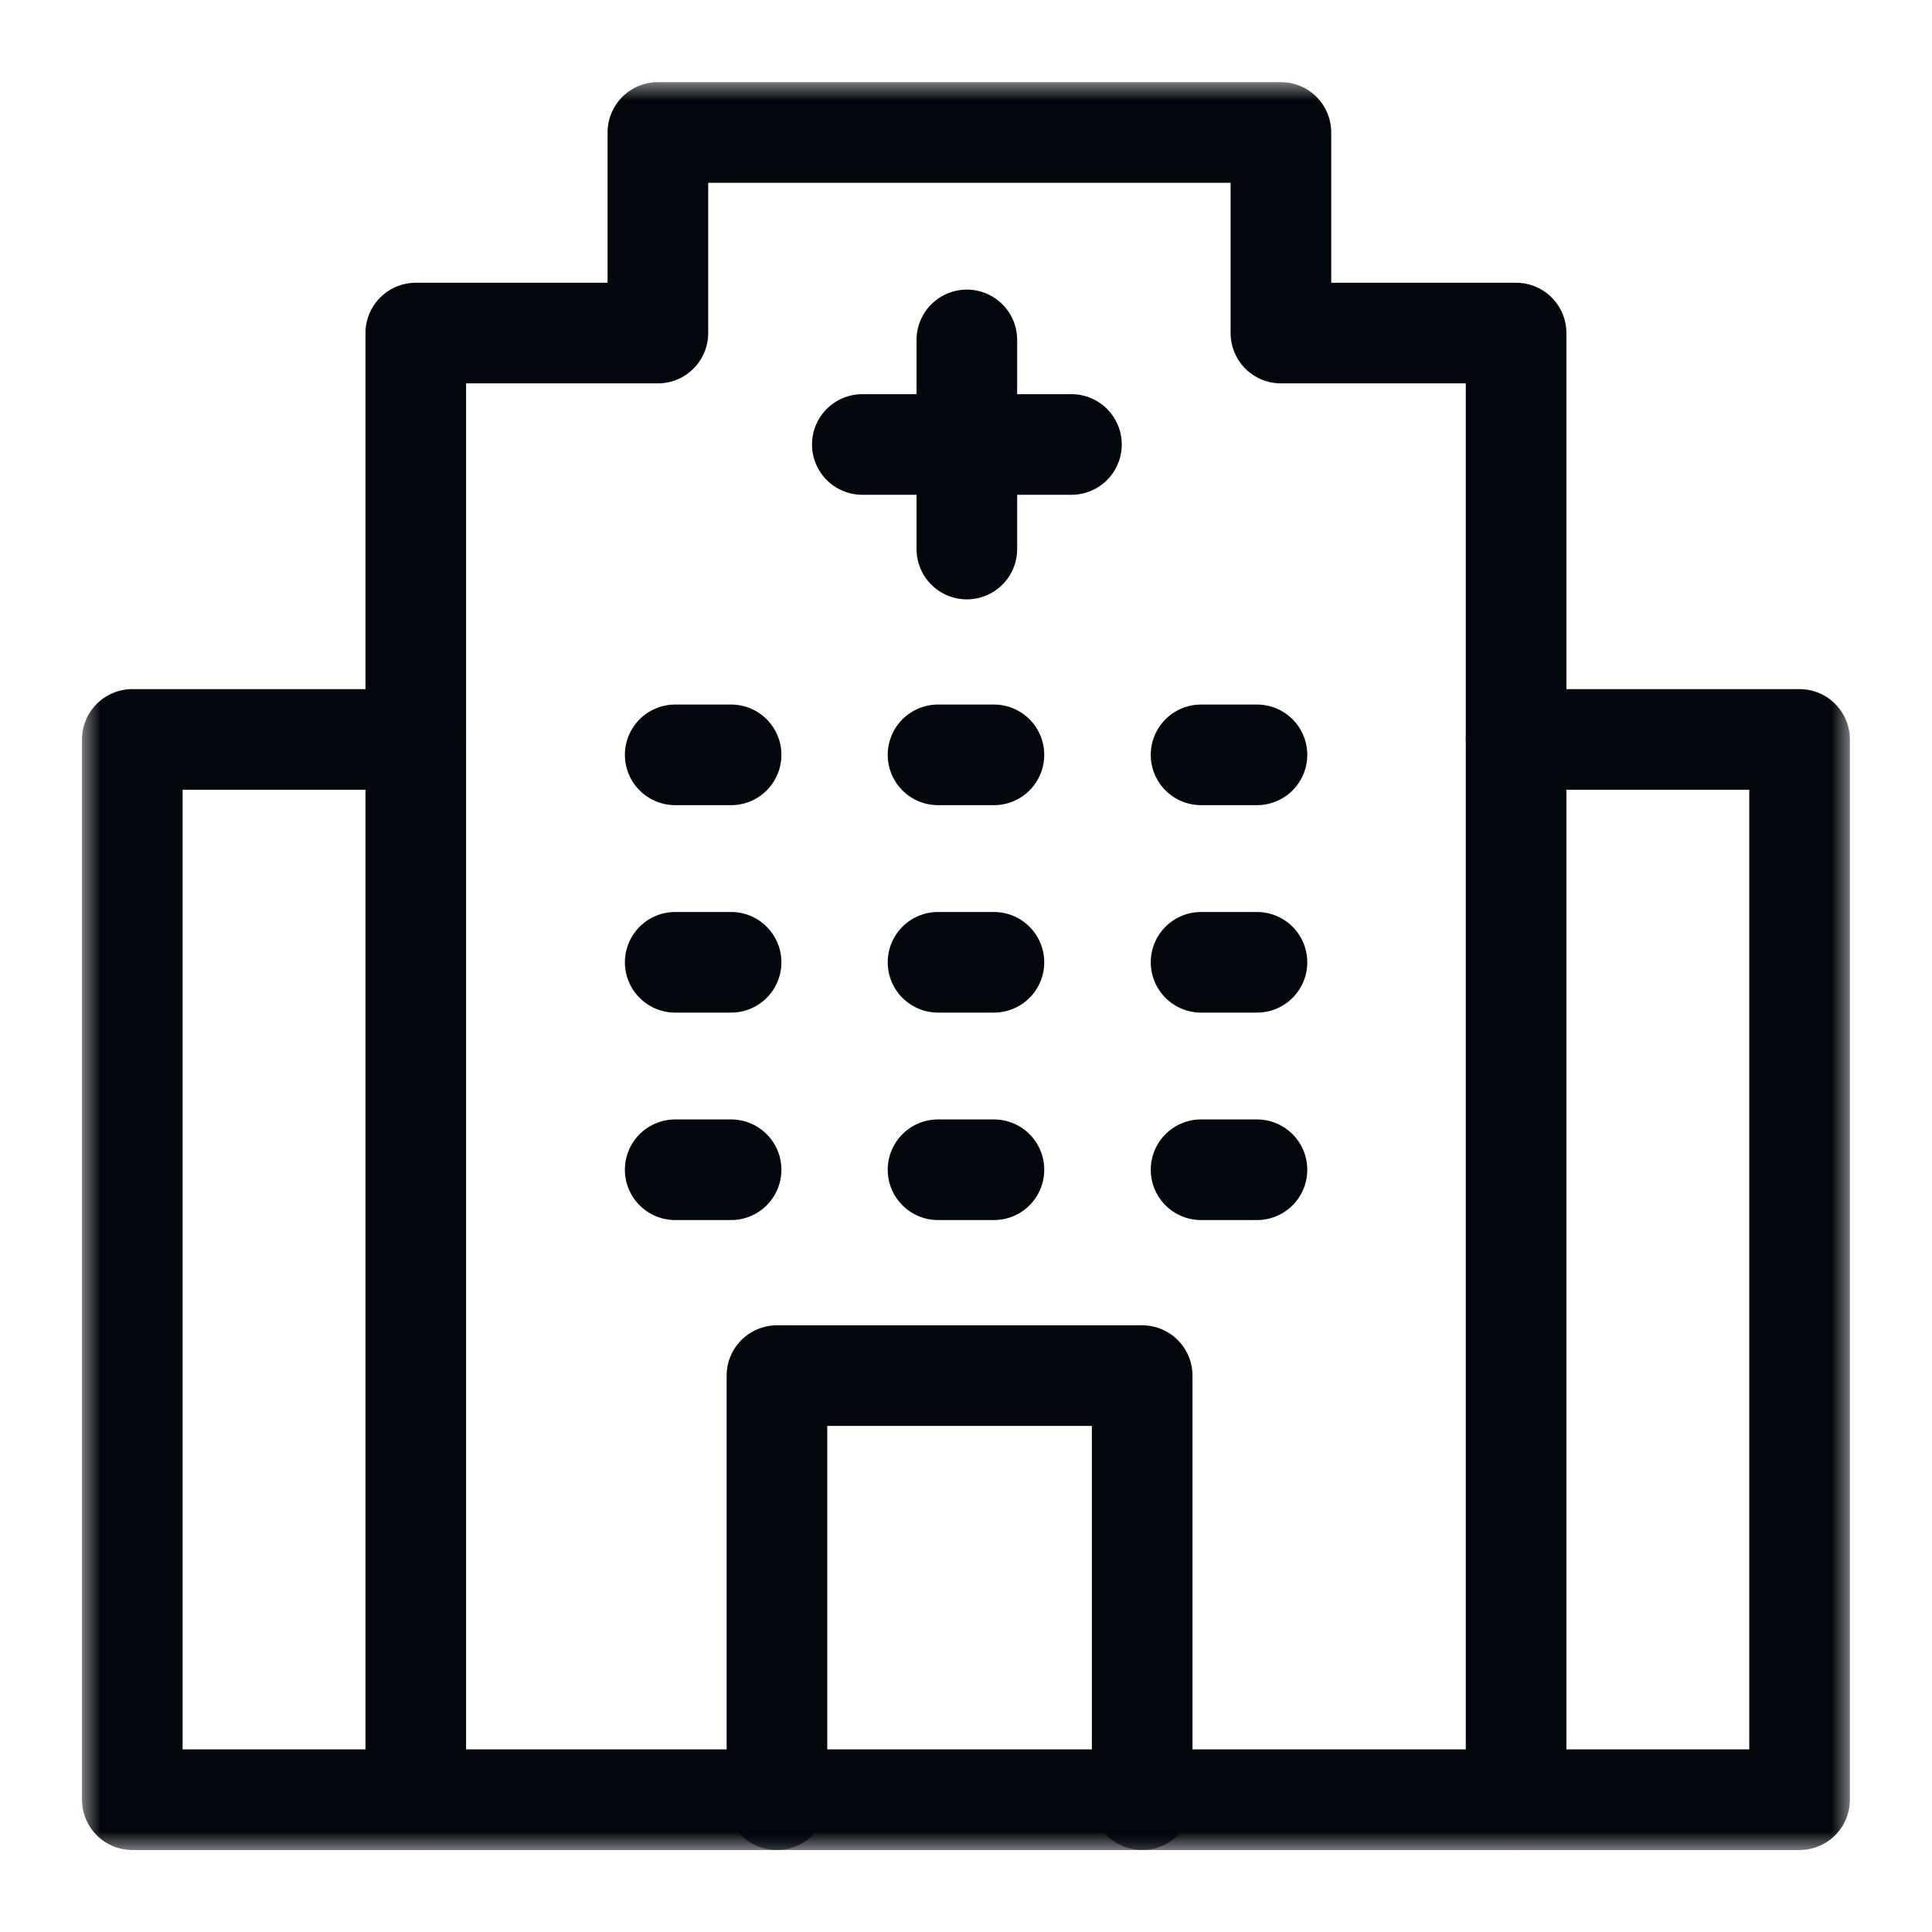
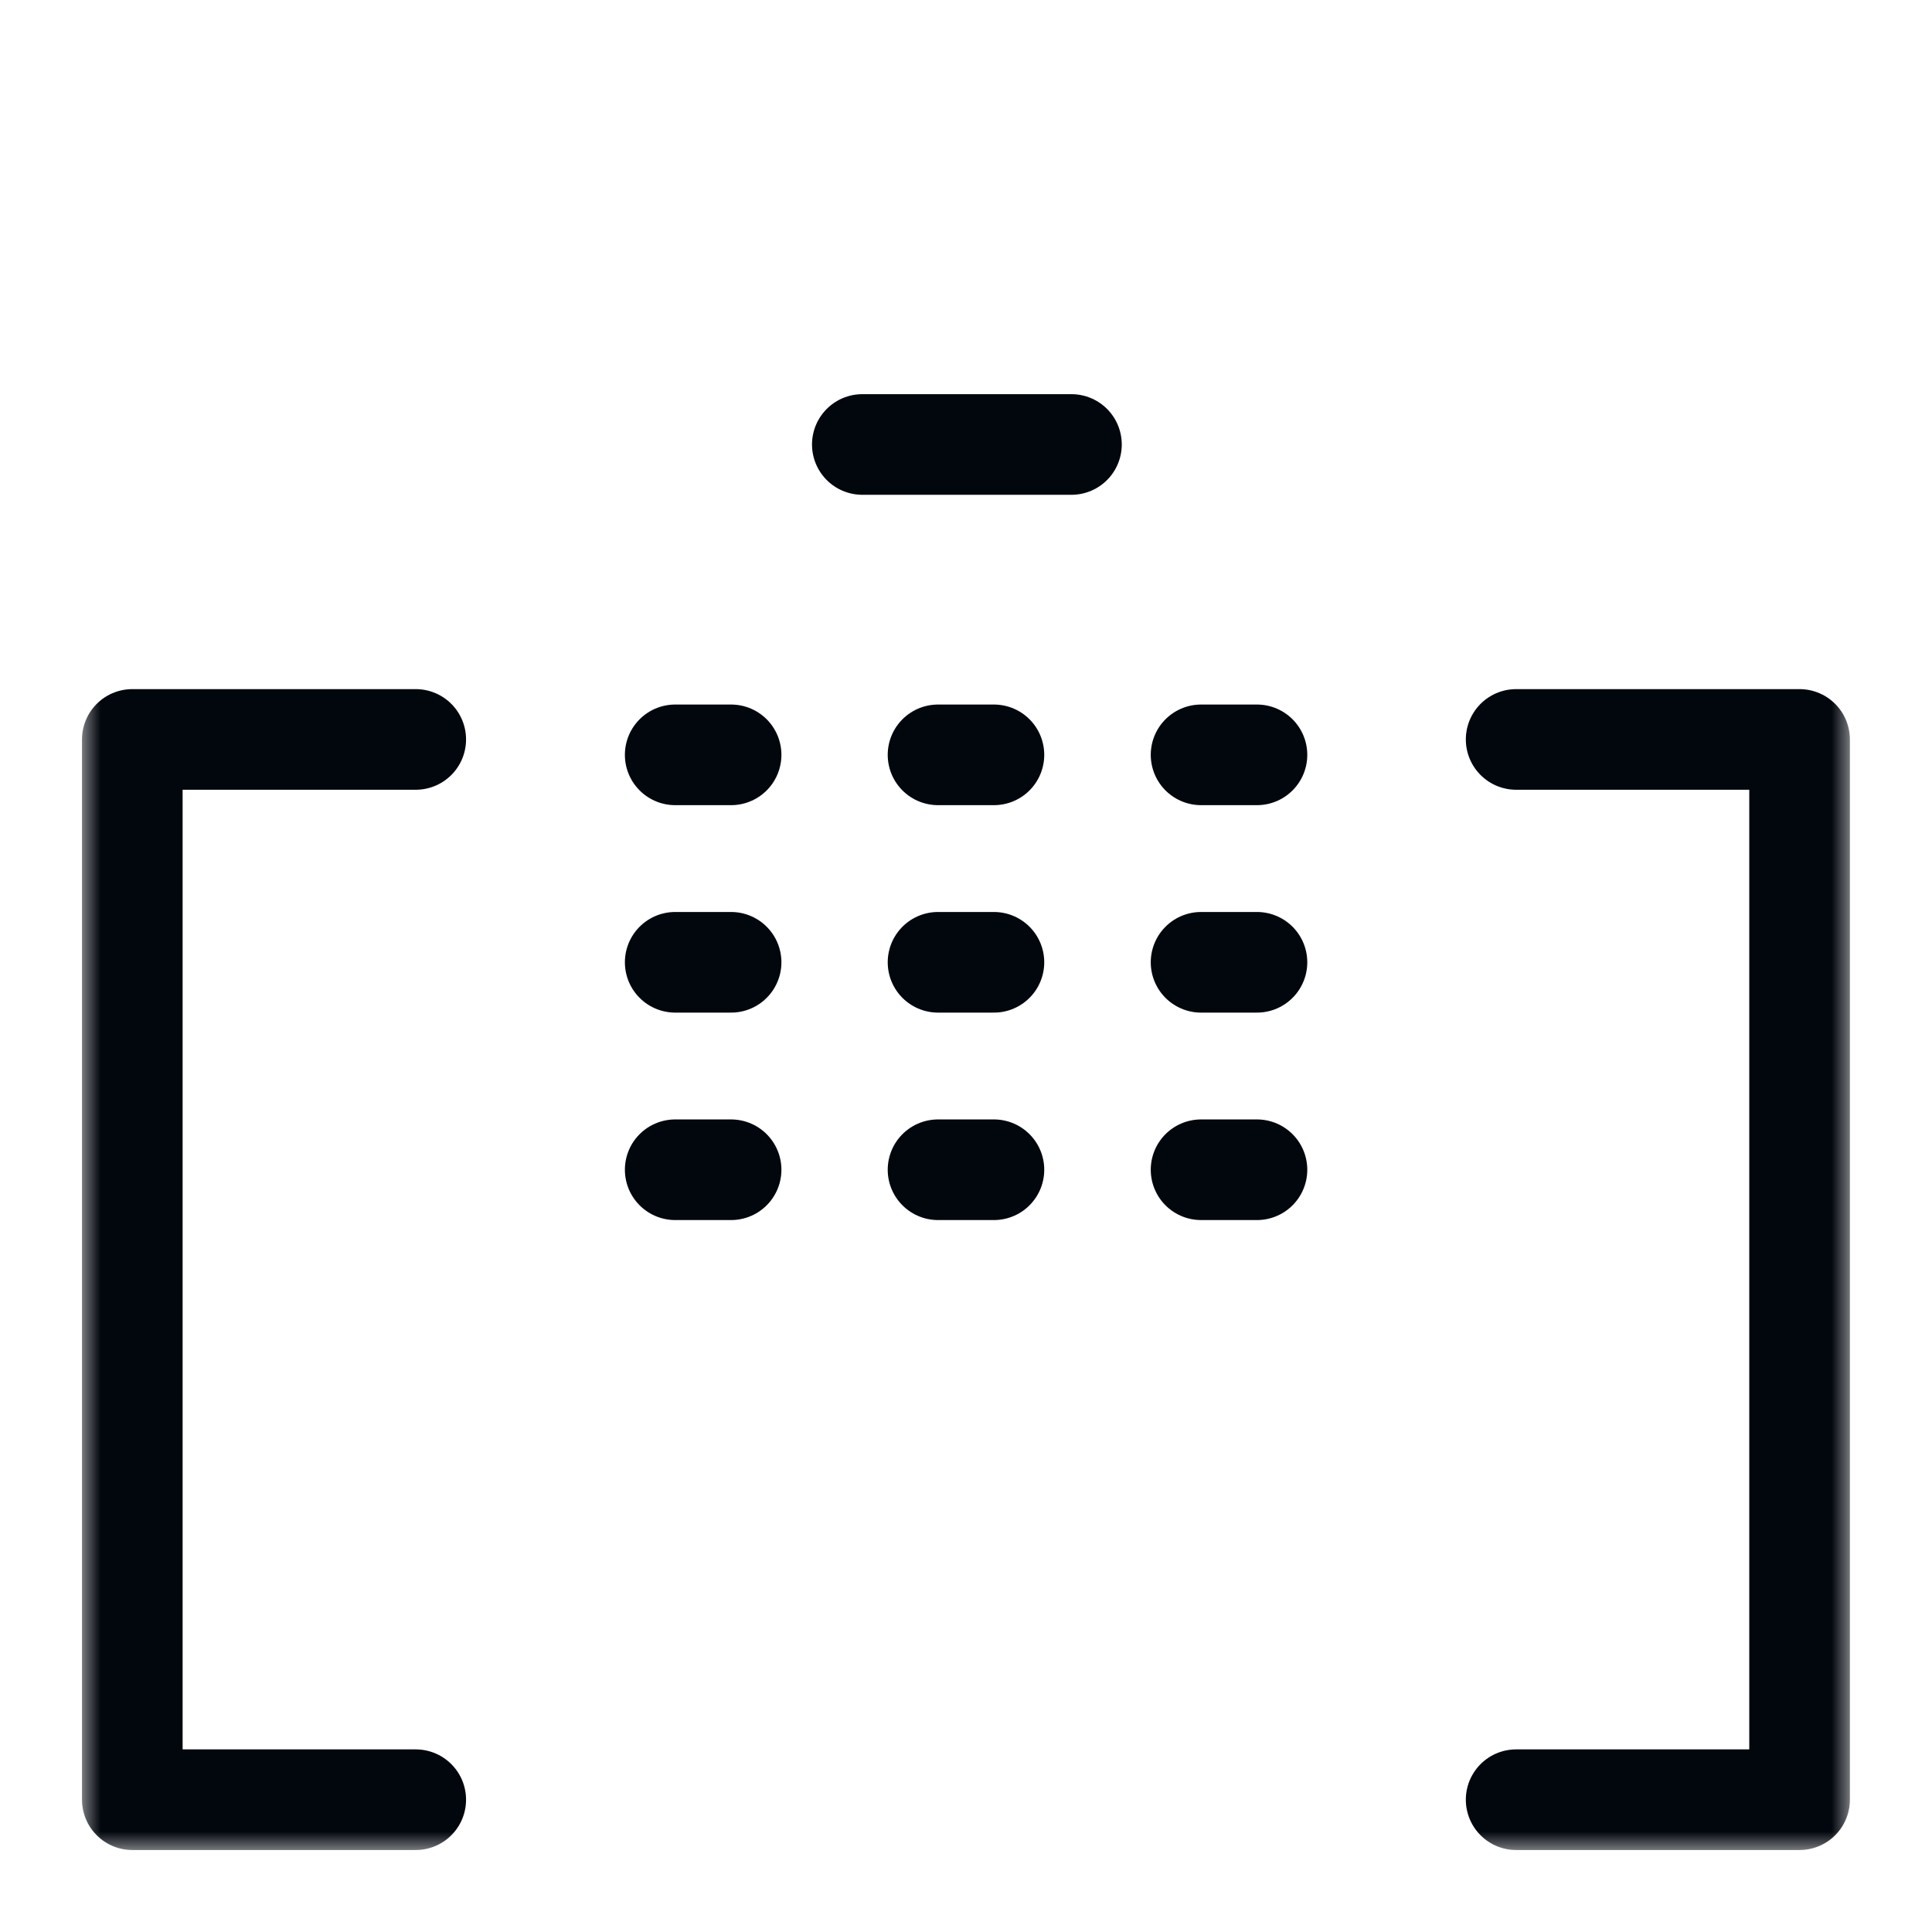
<svg xmlns="http://www.w3.org/2000/svg" width="48" height="48" viewBox="0 0 48 48" fill="none">
  <mask id="mask0_10213_146866" style="mask-type:luminance" maskUnits="userSpaceOnUse" x="2" y="2" width="44" height="44">
    <path d="M2 2H46V46H2V2Z" fill="white" />
  </mask>
  <g mask="url(#mask0_10213_146866)">
    <path d="M10.329 18.371H3.287V44.713H10.329" stroke="#02070E" stroke-width="2.5" stroke-miterlimit="10" stroke-linecap="round" stroke-linejoin="round" />
    <path d="M37.668 18.371H44.71V44.713H37.668" stroke="#02070E" stroke-width="2.5" stroke-miterlimit="10" stroke-linecap="round" stroke-linejoin="round" />
-     <path d="M31.824 8.275V3.291H16.345V8.275H10.33V44.713H37.667V8.275H31.824Z" stroke="#02070E" stroke-width="2.5" stroke-miterlimit="10" stroke-linecap="round" stroke-linejoin="round" />
  </g>
  <path d="M26.62 11.043H21.424" stroke="#02070E" stroke-width="2.5" stroke-miterlimit="10" stroke-linecap="round" stroke-linejoin="round" />
-   <path d="M24.021 8.445V13.641" stroke="#02070E" stroke-width="2.5" stroke-miterlimit="10" stroke-linecap="round" stroke-linejoin="round" />
  <mask id="mask1_10213_146866" style="mask-type:luminance" maskUnits="userSpaceOnUse" x="2" y="2" width="44" height="44">
-     <path d="M2 2H46V46H2V2Z" fill="white" />
-   </mask>
+     </mask>
  <g mask="url(#mask1_10213_146866)">
    <path d="M19.303 44.713V34.177H28.377V44.713" stroke="#02070E" stroke-width="2.5" stroke-miterlimit="10" stroke-linecap="round" stroke-linejoin="round" />
  </g>
  <path d="M29.84 29.062H31.229" stroke="#02070E" stroke-width="2.5" stroke-miterlimit="10" stroke-linecap="round" stroke-linejoin="round" />
  <path d="M23.305 29.062H24.694" stroke="#02070E" stroke-width="2.5" stroke-miterlimit="10" stroke-linecap="round" stroke-linejoin="round" />
  <path d="M16.775 29.062H18.164" stroke="#02070E" stroke-width="2.5" stroke-miterlimit="10" stroke-linecap="round" stroke-linejoin="round" />
  <path d="M29.84 18.754H31.229" stroke="#02070E" stroke-width="2.5" stroke-miterlimit="10" stroke-linecap="round" stroke-linejoin="round" />
  <path d="M23.305 18.754H24.694" stroke="#02070E" stroke-width="2.5" stroke-miterlimit="10" stroke-linecap="round" stroke-linejoin="round" />
  <path d="M16.775 18.754H18.164" stroke="#02070E" stroke-width="2.5" stroke-miterlimit="10" stroke-linecap="round" stroke-linejoin="round" />
  <path d="M29.84 23.908H31.229" stroke="#02070E" stroke-width="2.5" stroke-miterlimit="10" stroke-linecap="round" stroke-linejoin="round" />
  <path d="M23.305 23.908H24.694" stroke="#02070E" stroke-width="2.5" stroke-miterlimit="10" stroke-linecap="round" stroke-linejoin="round" />
  <path d="M16.775 23.908H18.164" stroke="#02070E" stroke-width="2.5" stroke-miterlimit="10" stroke-linecap="round" stroke-linejoin="round" />
</svg>